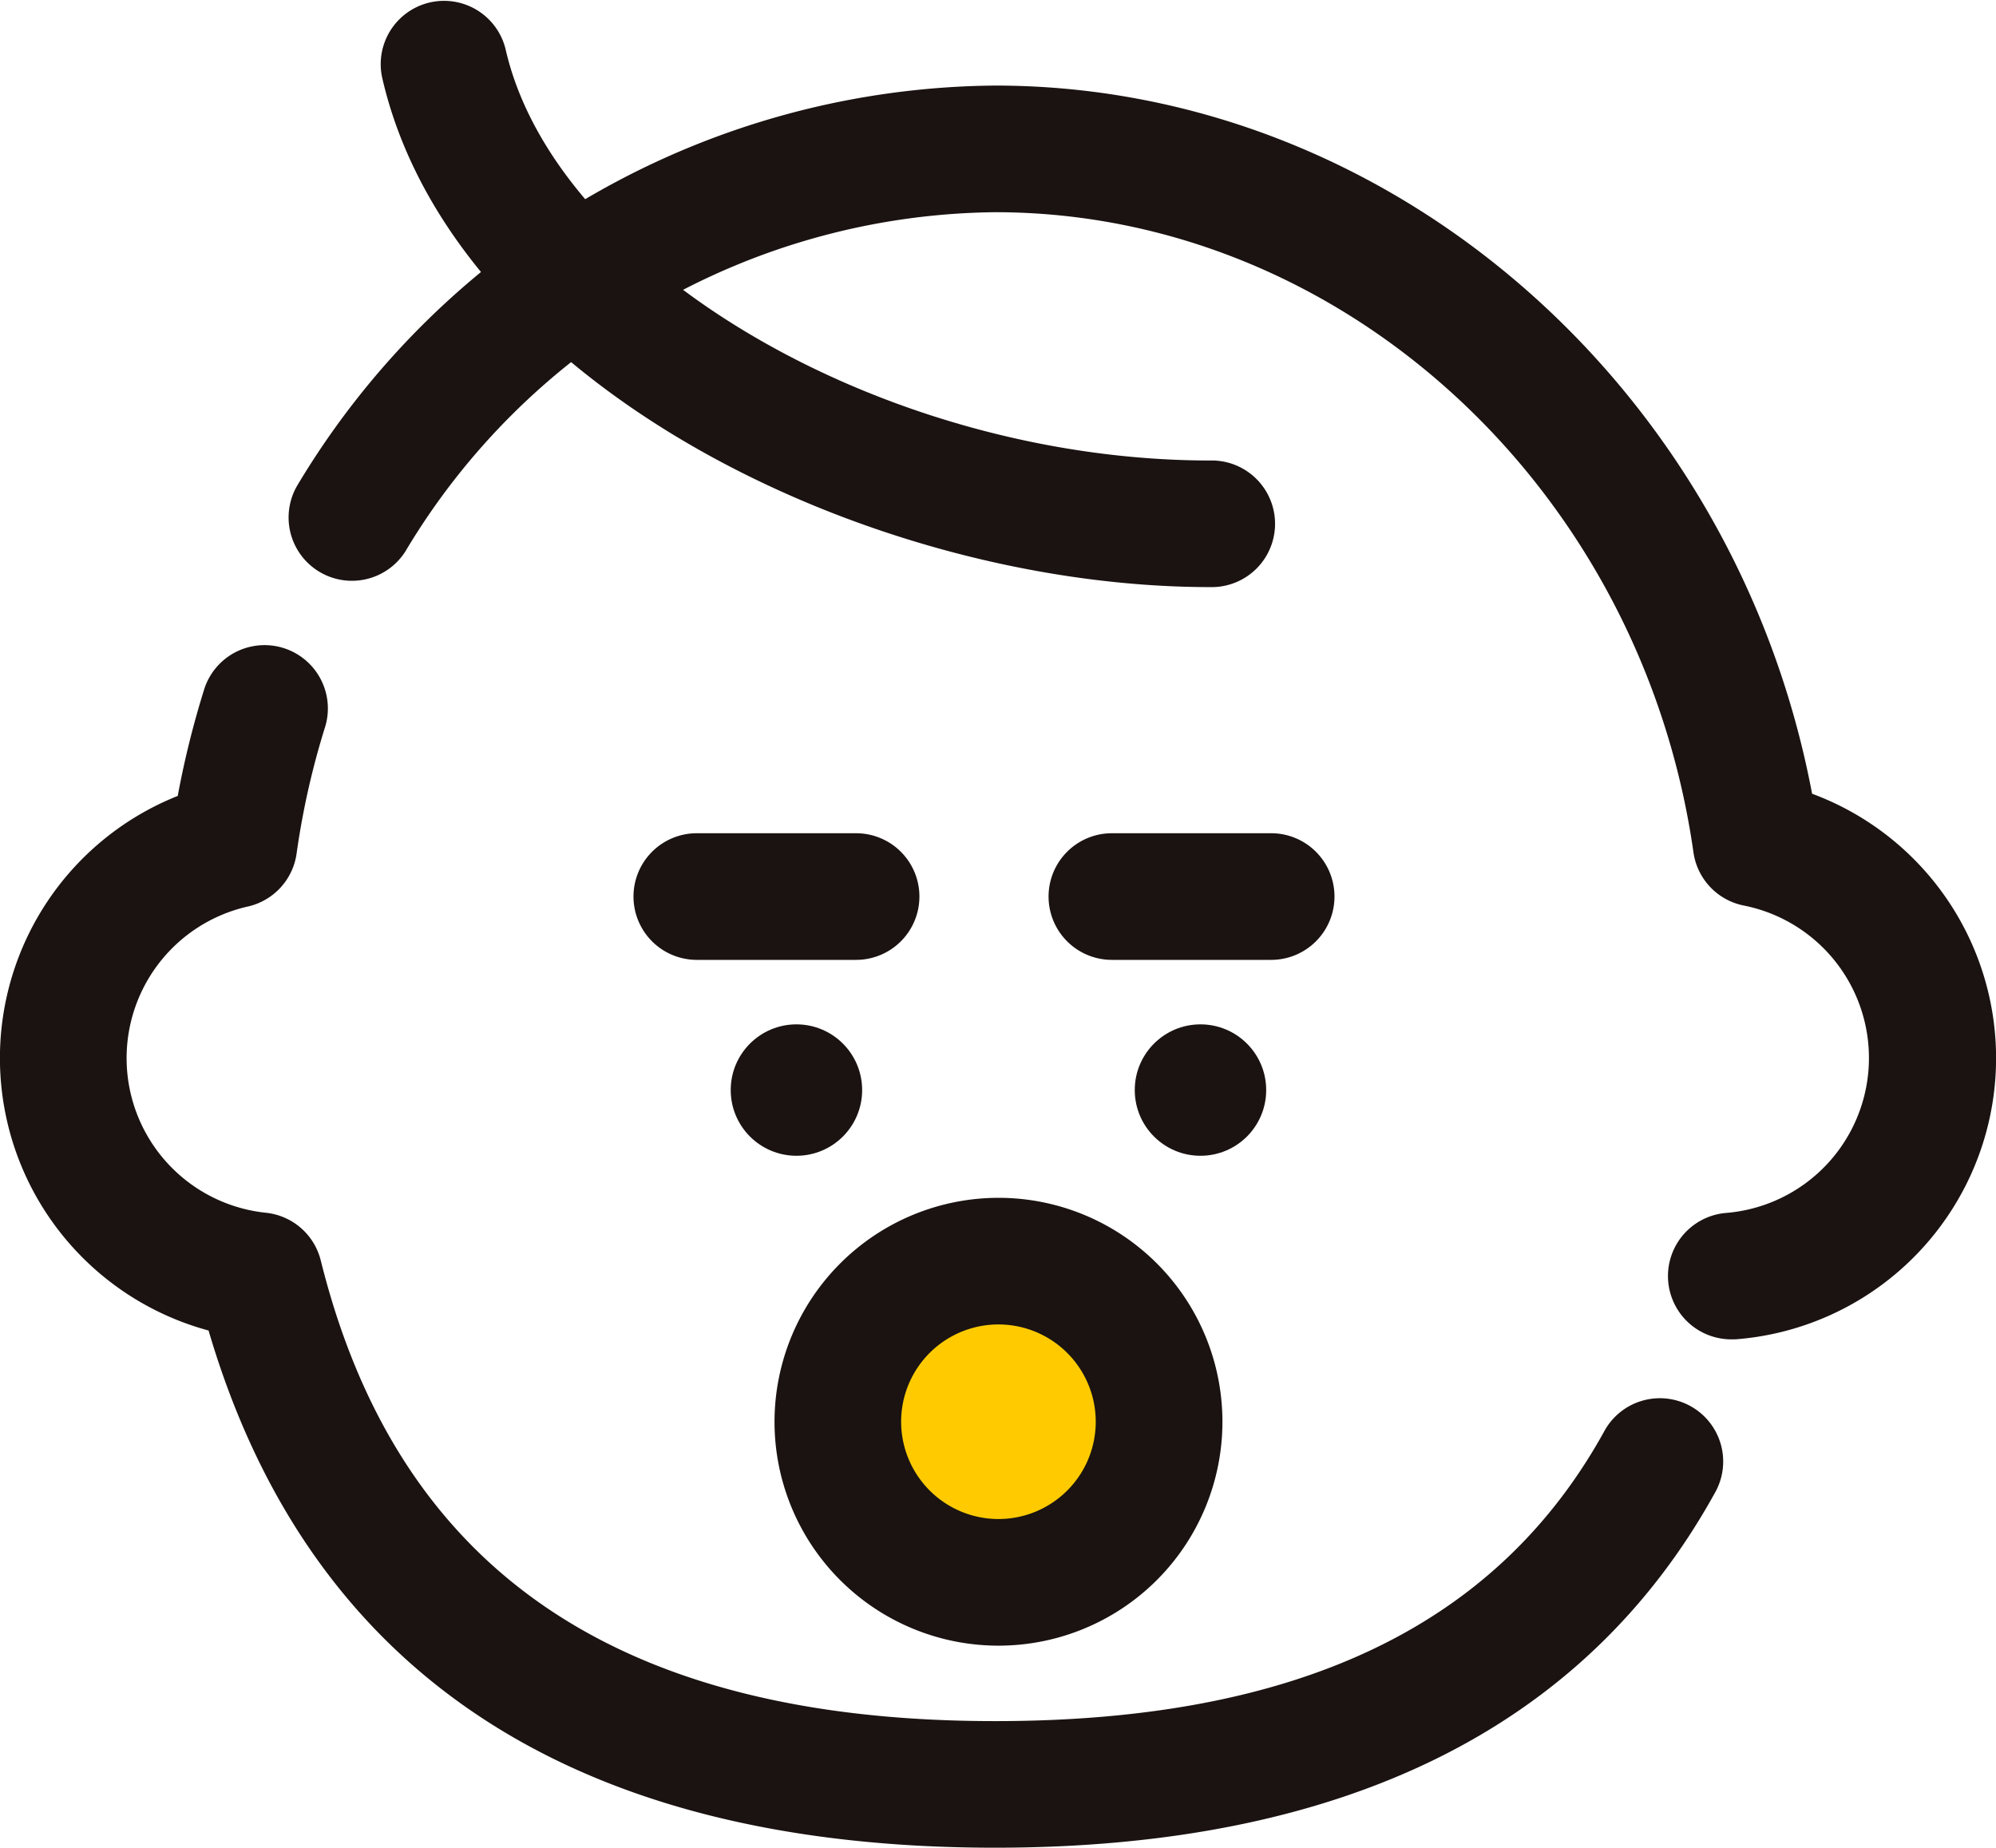
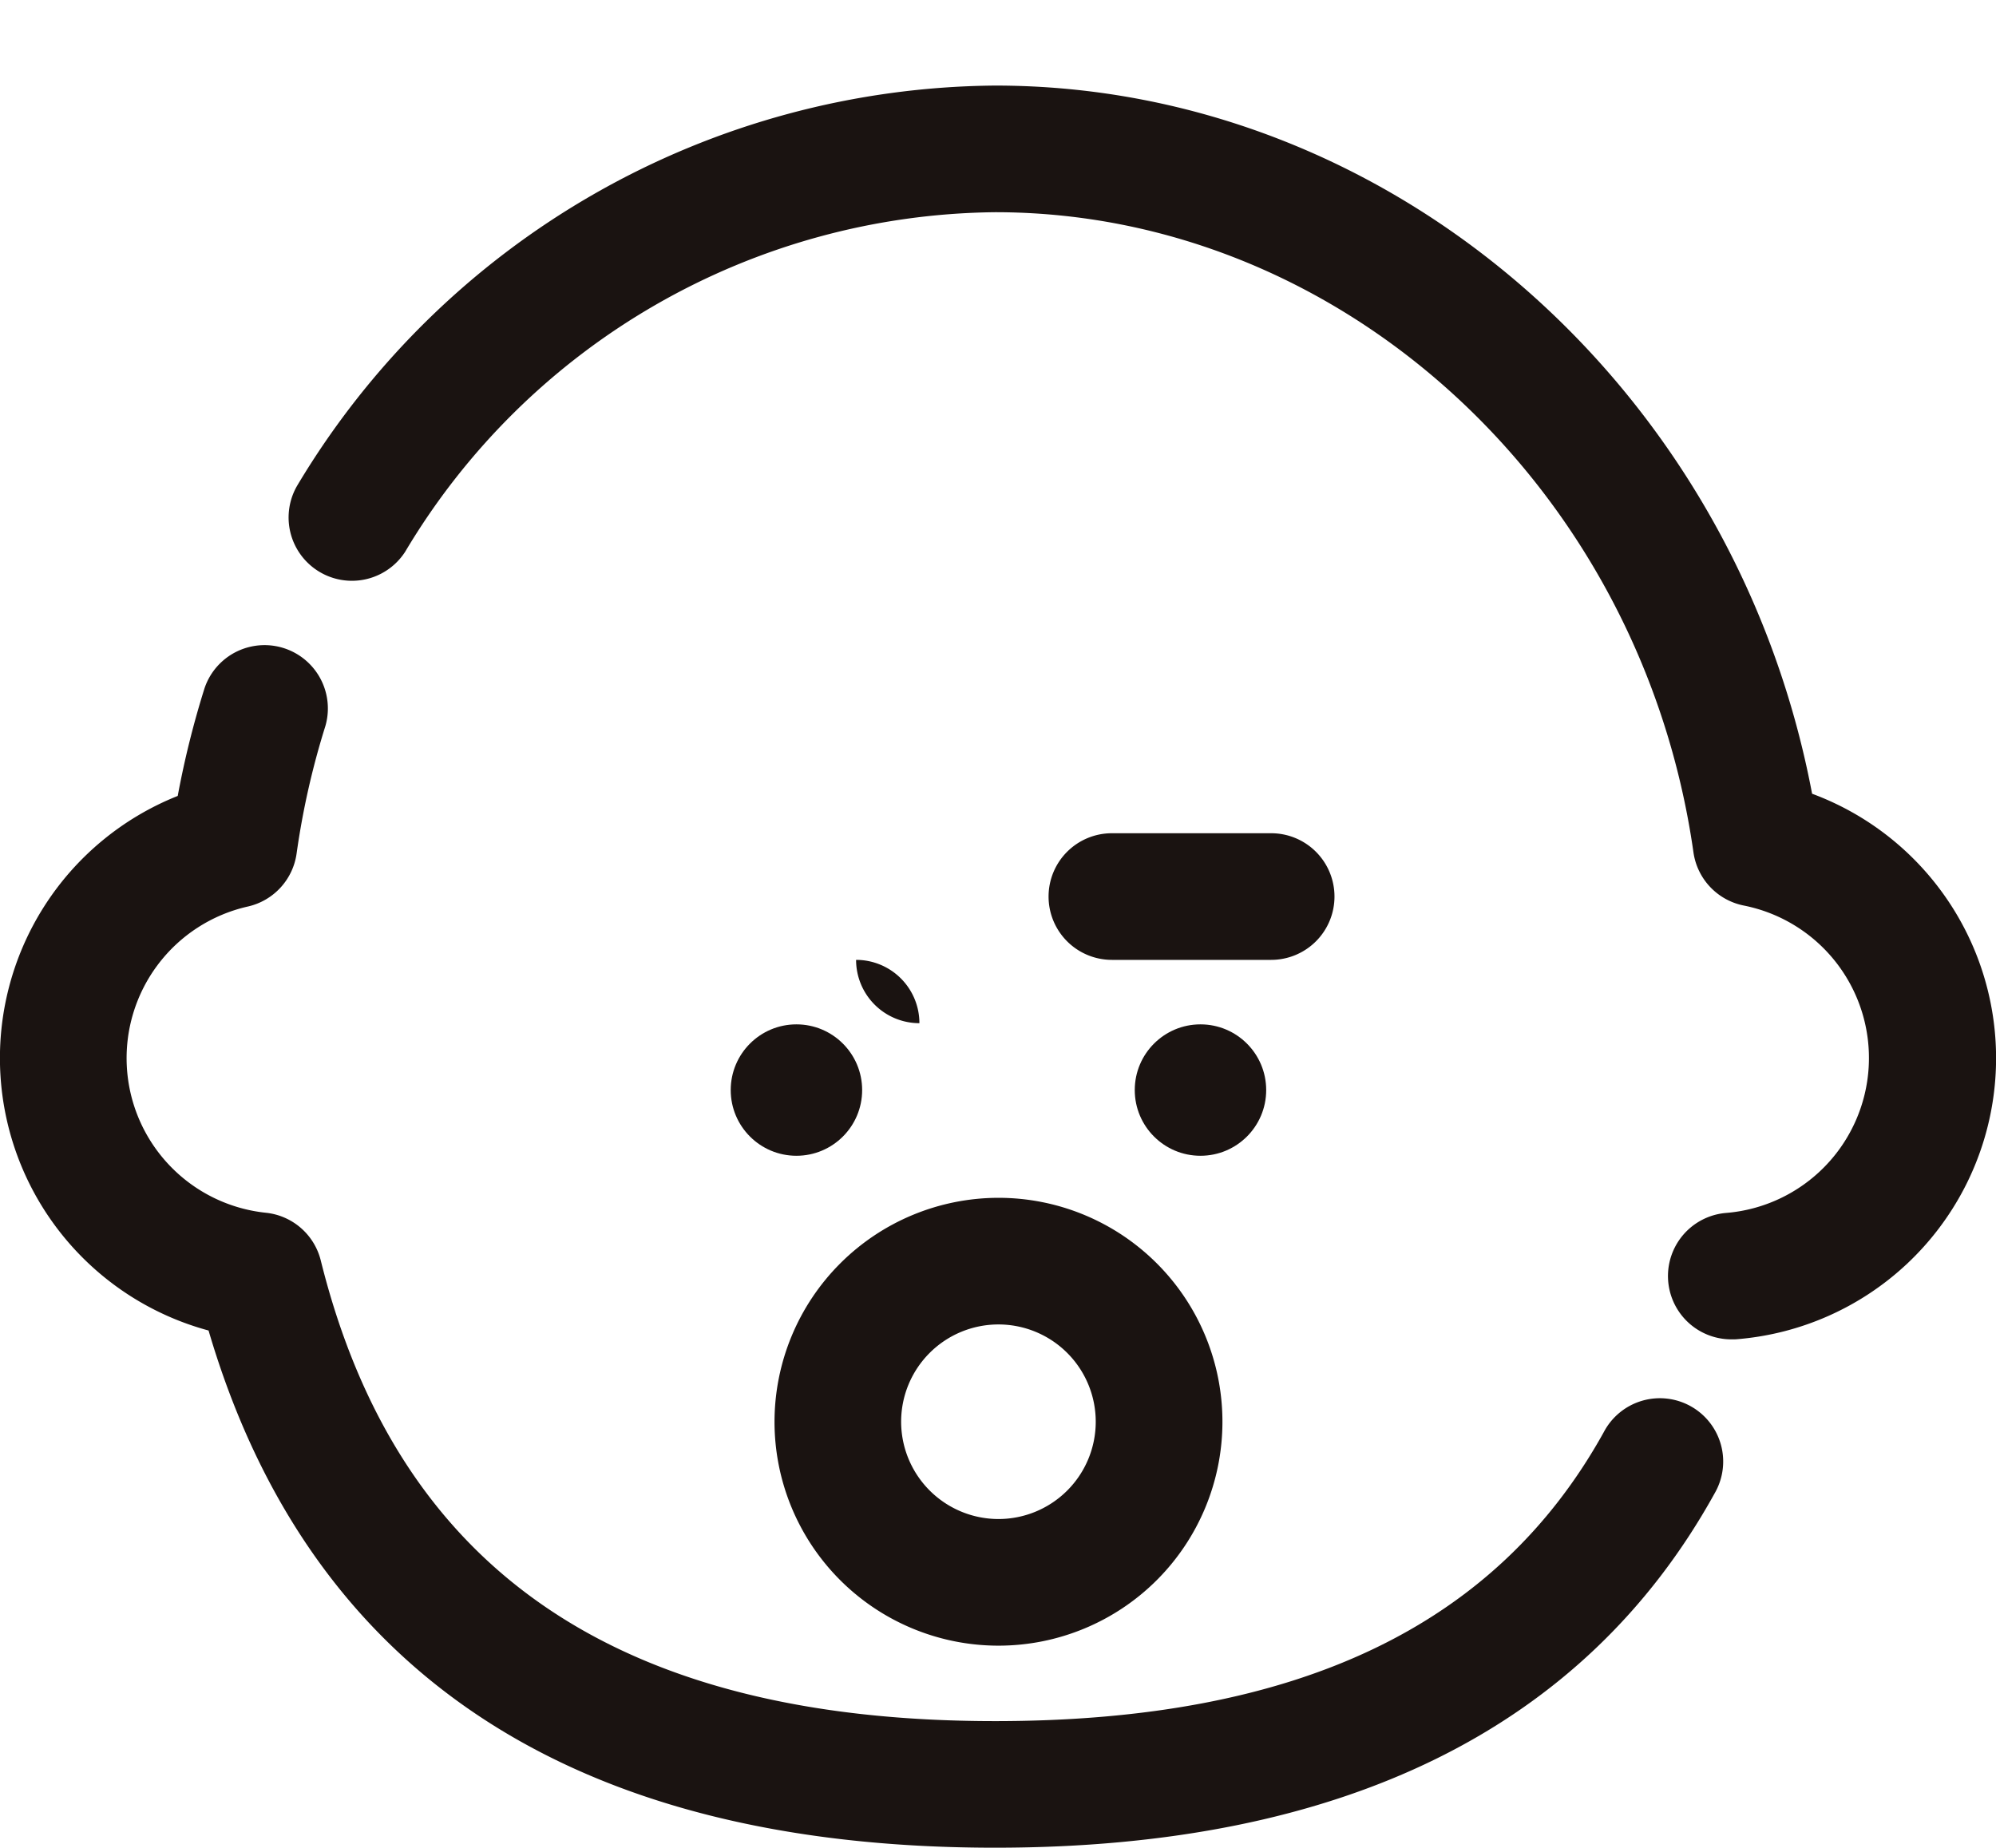
<svg xmlns="http://www.w3.org/2000/svg" id="グループ_28936" data-name="グループ 28936" width="52.637" height="48.735" viewBox="0 0 52.637 48.735">
  <g id="グループ_28898" data-name="グループ 28898" transform="translate(0 2.253)">
    <g id="グループ_28897" data-name="グループ 28897">
      <path id="パス_45335" data-name="パス 45335" d="M946.111,2606.148a1.67,1.67,0,0,1-.126-3.334,4.1,4.1,0,0,0,.475-8.107,1.67,1.67,0,0,1-1.332-1.4c-1.369-9.628-9.286-16.888-18.416-16.888a18.32,18.32,0,0,0-15.559,8.957,1.67,1.67,0,0,1-2.841-1.755,21.636,21.636,0,0,1,18.4-10.542c10.435,0,19.518,7.956,21.544,18.678a7.438,7.438,0,0,1-2.014,14.39C946.2,2606.147,946.154,2606.148,946.111,2606.148Z" transform="translate(-900.469 -2573.075)" fill="#1a1311" />
      <path id="パス_45336" data-name="パス 45336" d="M920.125,2632.335c-11.109,0-18.082-4.589-20.742-13.641a7.443,7.443,0,0,1-.813-14.1,24.152,24.152,0,0,1,.707-2.841,1.67,1.67,0,0,1,3.186,1,20.9,20.9,0,0,0-.758,3.358,1.67,1.67,0,0,1-1.286,1.4,4.1,4.1,0,0,0,.475,8.077,1.67,1.67,0,0,1,1.448,1.258c2.032,8.176,7.849,12.15,17.783,12.15,7.967,0,13.218-2.5,16.055-7.628a1.67,1.67,0,1,1,2.923,1.615C935.673,2629.189,929.288,2632.335,920.125,2632.335Z" transform="translate(-893.883 -2585.854)" fill="#1a1311" />
      <circle id="楕円形_68" data-name="楕円形 68" cx="1.733" cy="1.733" r="1.733" transform="translate(19.27 24.765)" fill="#1a1311" />
      <circle id="楕円形_69" data-name="楕円形 69" cx="1.733" cy="1.733" r="1.733" transform="translate(29.925 24.765)" fill="#1a1311" />
-       <ellipse id="楕円形_70" data-name="楕円形 70" cx="4.236" cy="4.236" rx="4.236" ry="4.236" transform="translate(22.095 31.01)" fill="#ffcb00" />
      <path id="楕円形_70_-_アウトライン" data-name="楕円形 70 - アウトライン" d="M2.788-3.118A5.906,5.906,0,1,1-3.118,2.788,5.912,5.912,0,0,1,2.788-3.118Zm0,8.472A2.566,2.566,0,1,0,.221,2.788,2.569,2.569,0,0,0,2.788,5.354Z" transform="translate(23.543 32.458)" fill="#1a1311" />
    </g>
  </g>
-   <path id="パス_45337" data-name="パス 45337" d="M934.5,2584.352c-9.064,0-20-5.4-21.837-13.443a1.67,1.67,0,0,1,3.256-.743c1.319,5.778,10,10.847,18.581,10.847a1.67,1.67,0,1,1,0,3.339Z" transform="translate(-902.586 -2568.867)" fill="#1a1311" />
  <path id="線_770" data-name="線 770" d="M2.752.221h-4.2a1.67,1.67,0,0,1-1.67-1.67,1.67,1.67,0,0,1,1.67-1.67h4.2a1.67,1.67,0,0,1,1.67,1.67A1.67,1.67,0,0,1,2.752.221Z" transform="translate(30.77 25.096)" fill="#1a1311" />
-   <path id="線_771" data-name="線 771" d="M2.752.221h-4.2a1.67,1.67,0,0,1-1.67-1.67,1.67,1.67,0,0,1,1.67-1.67h4.2a1.67,1.67,0,0,1,1.67,1.67A1.67,1.67,0,0,1,2.752.221Z" transform="translate(19.824 25.096)" fill="#1a1311" />
+   <path id="線_771" data-name="線 771" d="M2.752.221h-4.2h4.2a1.67,1.67,0,0,1,1.67,1.67A1.67,1.67,0,0,1,2.752.221Z" transform="translate(19.824 25.096)" fill="#1a1311" />
</svg>